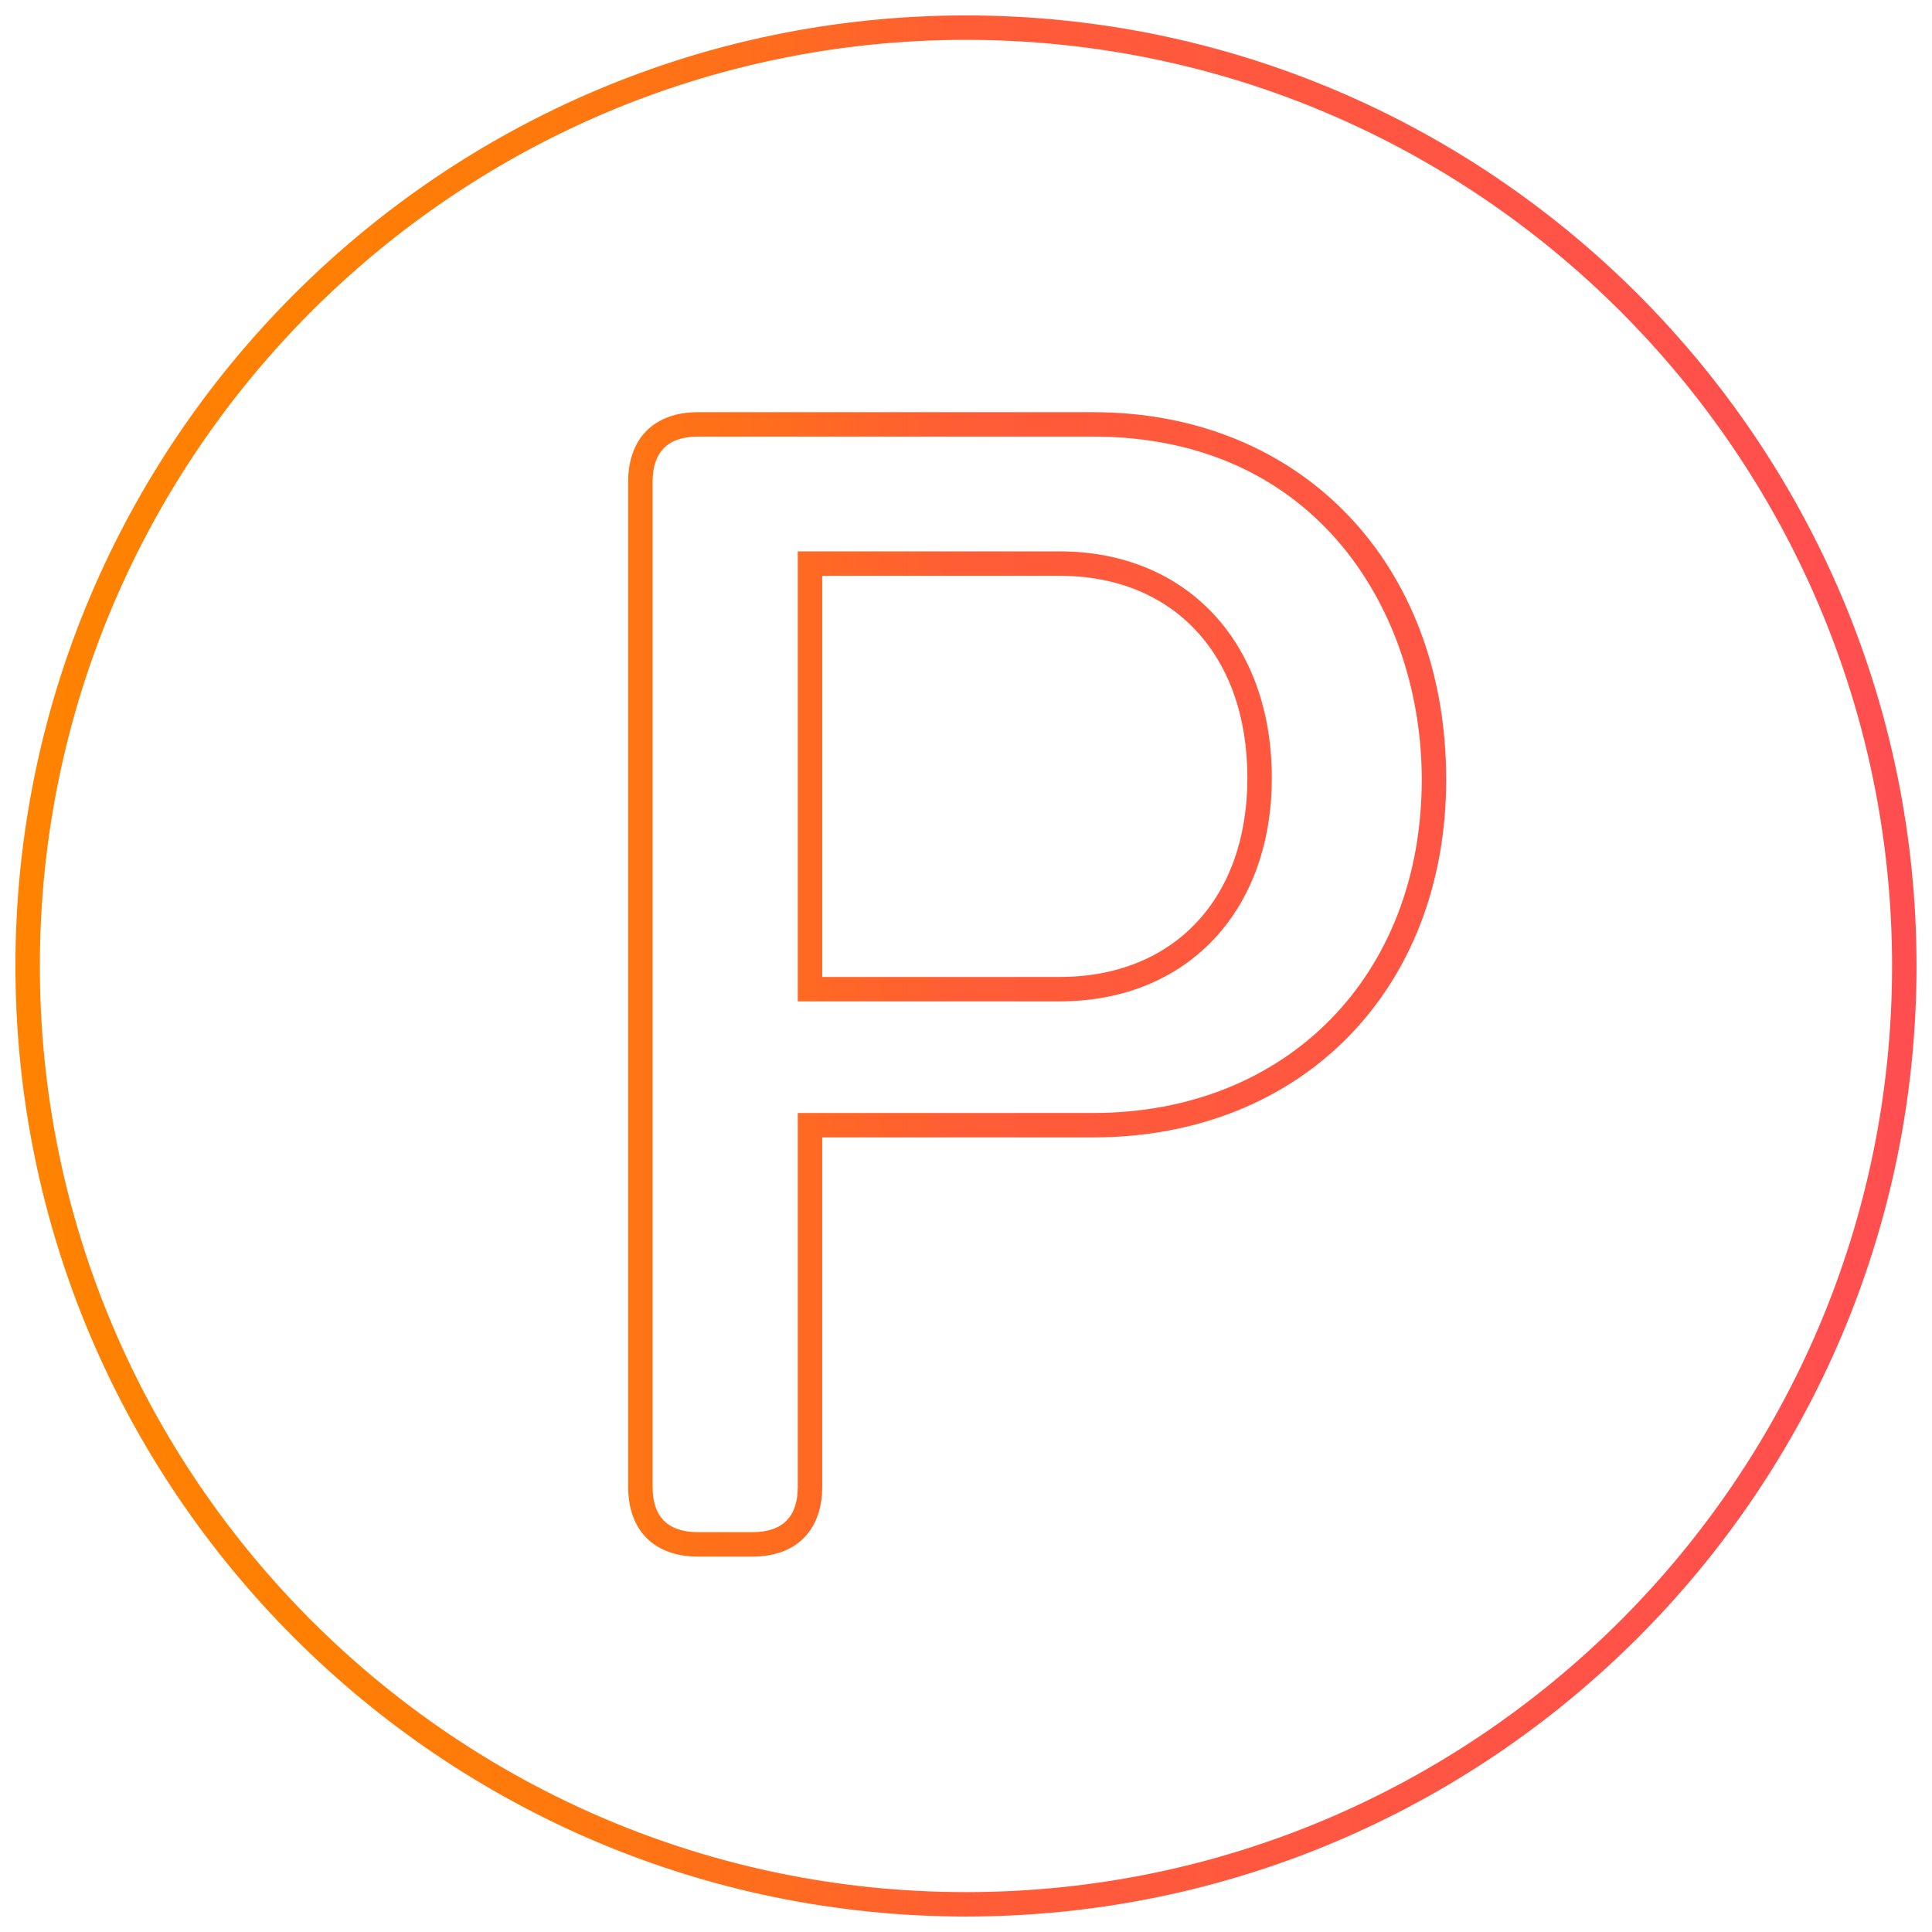
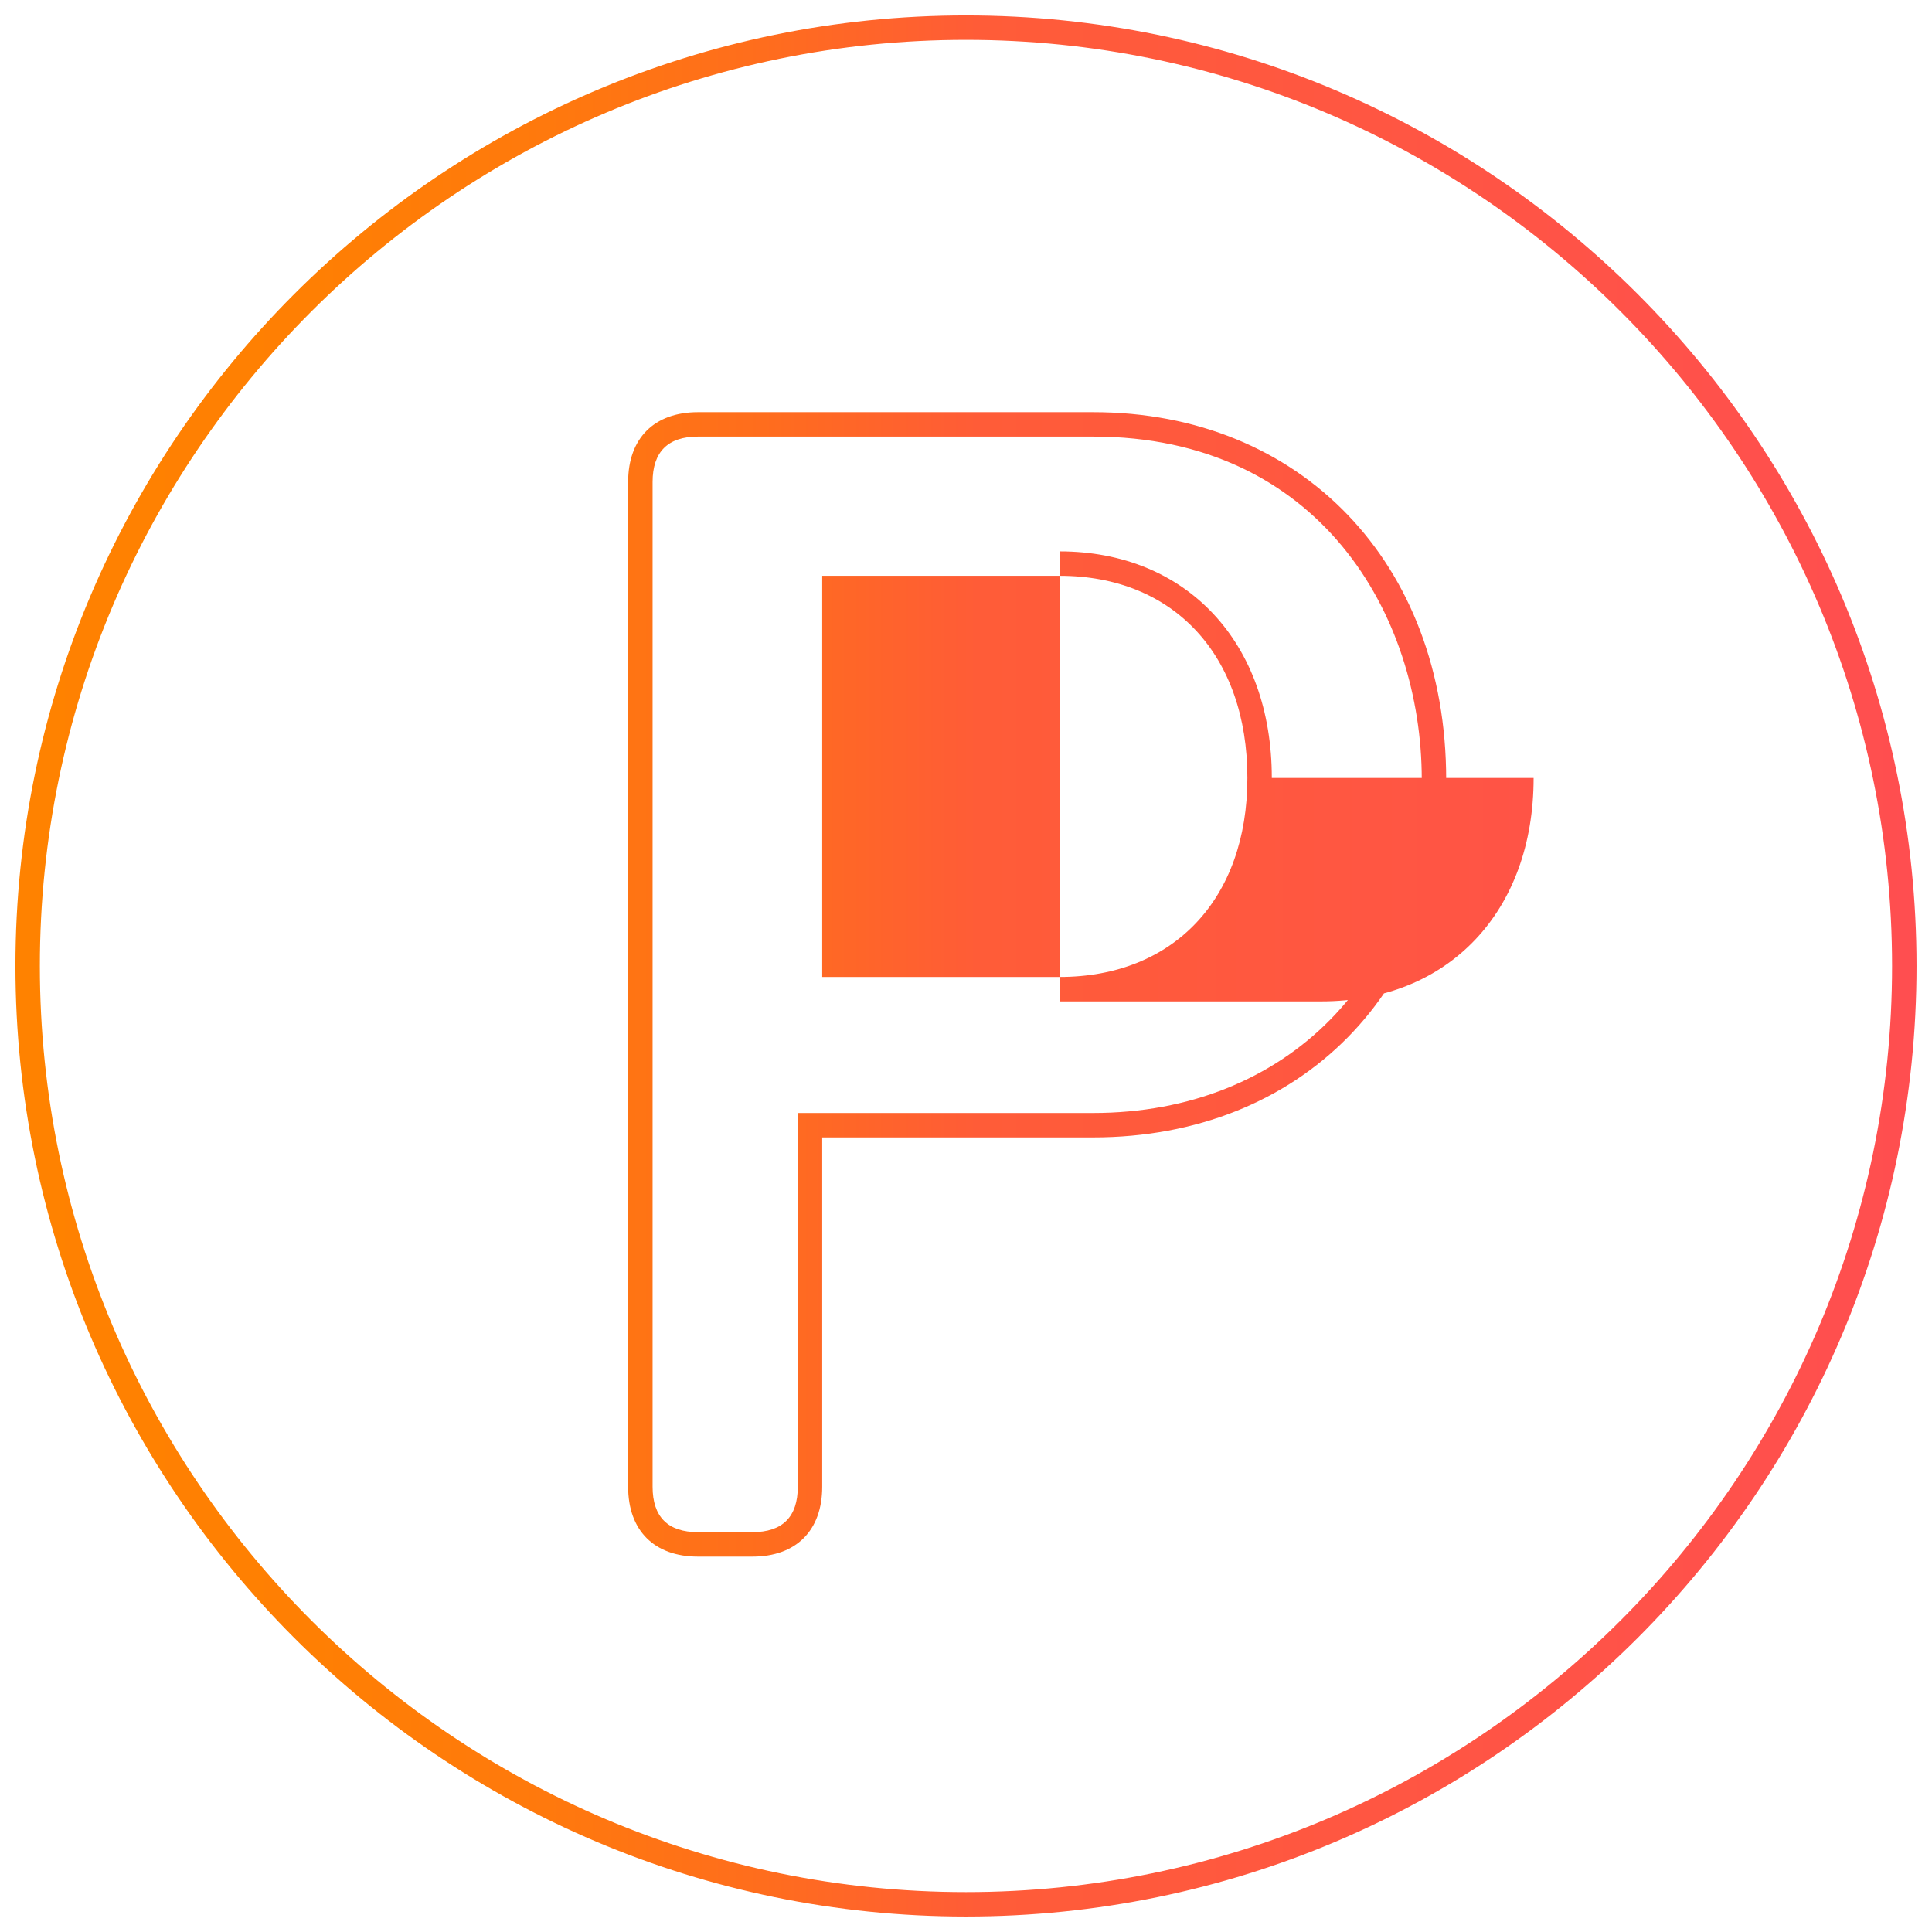
<svg xmlns="http://www.w3.org/2000/svg" id="Ebene_1" viewBox="0 0 51.575 51.575">
  <defs>
    <linearGradient id="Neues_Verlaufsfeld_1" x1=".412" y1="25.787" x2="51.162" y2="25.787" gradientUnits="userSpaceOnUse">
      <stop offset="0" stop-color="#ff8200" />
      <stop offset=".157" stop-color="#ff7f03" />
      <stop offset=".28" stop-color="#ff790d" />
      <stop offset=".393" stop-color="#ff6d1d" />
      <stop offset=".498" stop-color="#ff5d35" />
      <stop offset=".509" stop-color="#ff5c38" />
      <stop offset="1" stop-color="#ff4e50" />
    </linearGradient>
  </defs>
-   <path d="M33.299,20.767c0,3.227-1.968,5.313-5.013,5.313h-6.337v-10.709h6.337c3.045,0,5.013,2.118,5.013,5.396M33.951,20.767c0-3.618-2.276-6.048-5.665-6.048h-6.989v12.013h6.989c3.389,0,5.665-2.396,5.665-5.965M37.954,20.81c0,5.241-3.607,8.901-8.771,8.901h-7.886v9.978c0,.804-.408,1.212-1.212,1.212h-1.452c-.804,0-1.212-.408-1.212-1.212V12.867c0-.804.408-1.212,1.212-1.212h10.55c6.026,0,8.771,4.746,8.771,9.155M38.606,20.81c0-5.774-3.875-9.807-9.423-9.807h-10.55c-1.168,0-1.865.696-1.865,1.864v26.822c0,1.168.697,1.865,1.865,1.865h1.452c1.168,0,1.864-.697,1.864-1.865v-9.326h7.234c5.548,0,9.423-3.928,9.423-9.553M50.509,25.787c0,13.632-11.09,24.723-24.722,24.723S1.064,39.419,1.064,25.787,12.155,1.064,25.787,1.064s24.722,11.091,24.722,24.723M51.162,25.787C51.162,11.795,39.779.412,25.787.412,11.795.412.412,11.795.412,25.787c0,13.992,11.383,25.375,25.375,25.375,13.992,0,25.375-11.383,25.375-25.375" style="fill:url(#Neues_Verlaufsfeld_1);" />
+   <path d="M33.299,20.767c0,3.227-1.968,5.313-5.013,5.313h-6.337v-10.709h6.337c3.045,0,5.013,2.118,5.013,5.396M33.951,20.767c0-3.618-2.276-6.048-5.665-6.048v12.013h6.989c3.389,0,5.665-2.396,5.665-5.965M37.954,20.81c0,5.241-3.607,8.901-8.771,8.901h-7.886v9.978c0,.804-.408,1.212-1.212,1.212h-1.452c-.804,0-1.212-.408-1.212-1.212V12.867c0-.804.408-1.212,1.212-1.212h10.55c6.026,0,8.771,4.746,8.771,9.155M38.606,20.81c0-5.774-3.875-9.807-9.423-9.807h-10.55c-1.168,0-1.865.696-1.865,1.864v26.822c0,1.168.697,1.865,1.865,1.865h1.452c1.168,0,1.864-.697,1.864-1.865v-9.326h7.234c5.548,0,9.423-3.928,9.423-9.553M50.509,25.787c0,13.632-11.09,24.723-24.722,24.723S1.064,39.419,1.064,25.787,12.155,1.064,25.787,1.064s24.722,11.091,24.722,24.723M51.162,25.787C51.162,11.795,39.779.412,25.787.412,11.795.412.412,11.795.412,25.787c0,13.992,11.383,25.375,25.375,25.375,13.992,0,25.375-11.383,25.375-25.375" style="fill:url(#Neues_Verlaufsfeld_1);" />
</svg>